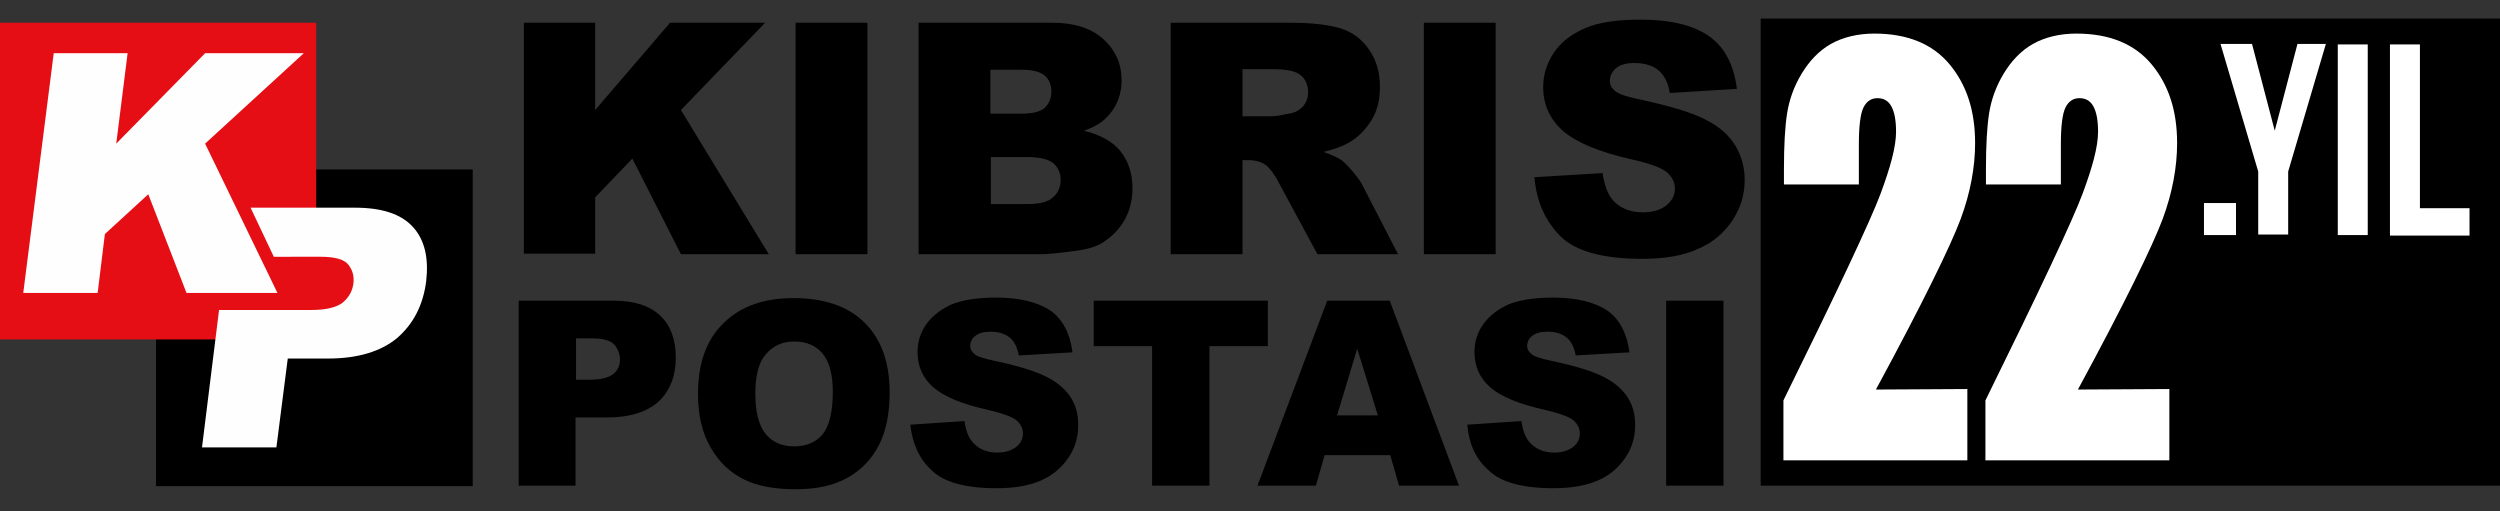
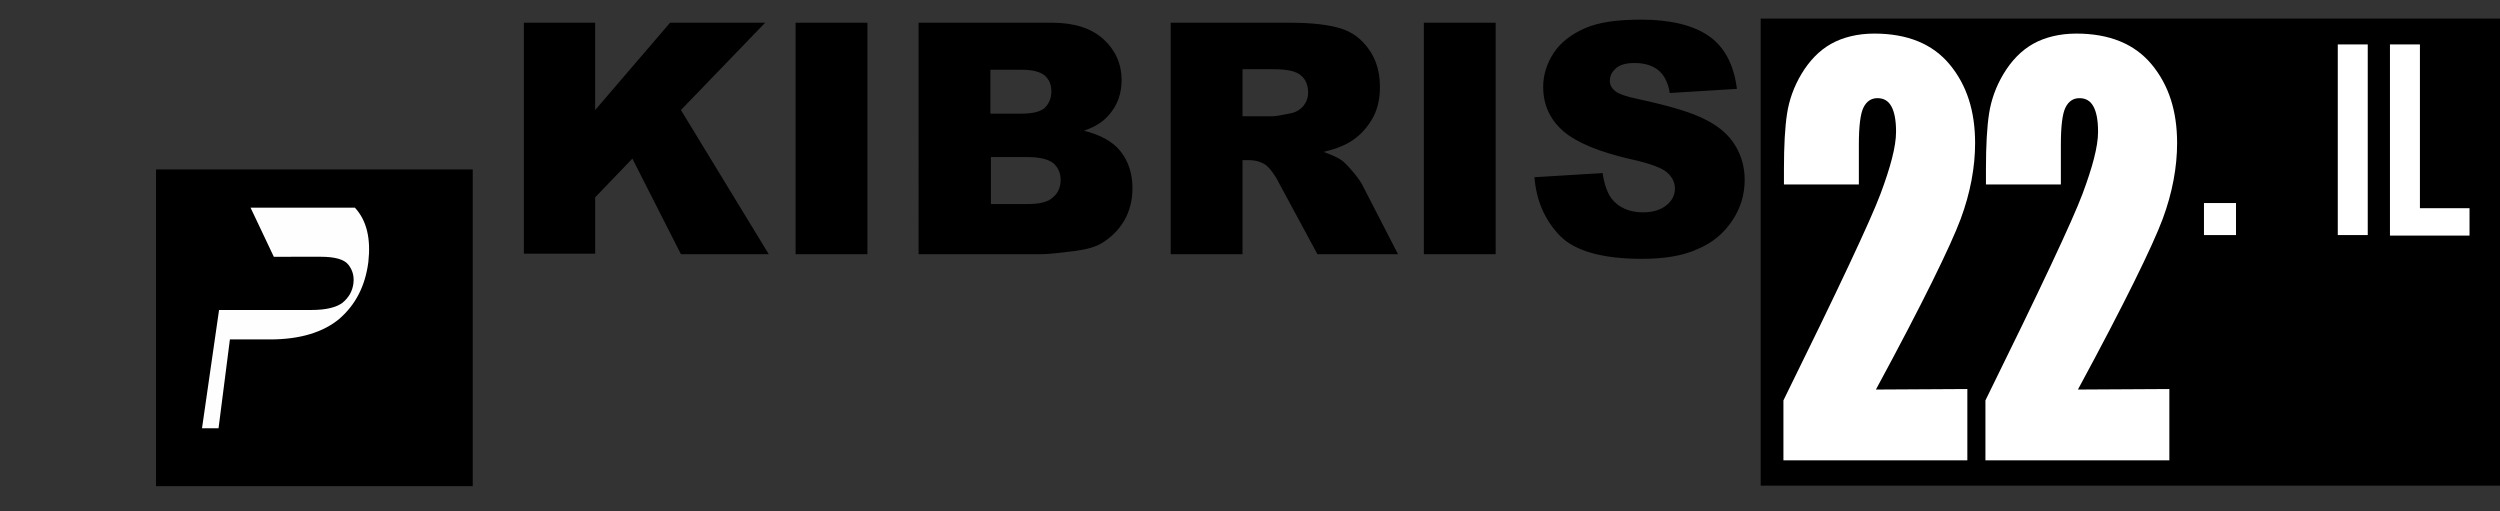
<svg xmlns="http://www.w3.org/2000/svg" version="1.1" id="Layer_1" x="0px" y="0px" viewBox="0 0 483.9 99" style="enable-background:new 0 0 483.9 99;" xml:space="preserve">
  <rect x="0" y="0" width="483.9" height="99" fill="#333333" stroke="none" />
  <style type="text/css">
	.st0{fill-rule:evenodd;clip-rule:evenodd;}
	.st1{fill-rule:evenodd;clip-rule:evenodd;fill:#E60E15;}
	.st2{fill:#FEFEFE;}
	.st3{fill:#FFFFFF;}
</style>
  <rect x="340.8" y="3.6" width="143.1" height="90.4" />
  <rect x="30.2" y="32.8" class="st0" width="61.3" height="61.3" />
-   <polygon class="st1" points="61.2,4.4 0,4.4 0,65.7 61.2,65.7 61.2,62.3 70.9,62.3 70.9,47 61.2,47 " />
-   <polygon class="st2" points="10.4,10.3 24.7,10.3 22.5,27.8 39.7,10.3 58.8,10.3 39.7,27.8 53.7,56.7 36.1,56.7 28.7,37.6   20.3,45.3 18.9,56.7 4.5,56.7 " />
-   <path class="st2" d="M48.5,40.2h20.2c5.2,0,8.9,1.2,11.2,3.7c2.3,2.5,3.1,6,2.6,10.5c-0.6,4.7-2.5,8.3-5.6,11c-3.1,2.6-7.6,4-13.4,4  h-7.8l-2.2,17.2H39.1L42.4,60h17.9c2.8,0,4.8-0.5,6-1.4c1.2-1,1.9-2.2,2.1-3.7s-0.2-2.7-1-3.7s-2.6-1.5-5.3-1.5H53L48.5,40.2z" />
-   <path d="M100.4,58.2h18.4c4,0,7,1,9,2.9s3,4.6,3,8.1c0,3.6-1.1,6.4-3.3,8.5c-2.2,2-5.5,3.1-10,3.1h-6.1V94h-11V58.2z M111.5,73.5  h2.7c2.1,0,3.6-0.4,4.5-1.1s1.3-1.7,1.3-2.8c0-1.1-0.4-2.1-1.1-2.9s-2.2-1.2-4.2-1.2h-3.2C111.5,65.5,111.5,73.5,111.5,73.5z   M135.1,76.2c0-5.8,1.6-10.4,4.9-13.6c3.3-3.3,7.8-4.9,13.6-4.9c6,0,10.6,1.6,13.8,4.8s4.8,7.7,4.8,13.4c0,4.2-0.7,7.6-2.1,10.3  c-1.4,2.7-3.4,4.8-6.1,6.3c-2.7,1.5-6,2.2-10,2.2s-7.4-0.6-10-1.9s-4.8-3.3-6.4-6.1C135.9,83.8,135.1,80.4,135.1,76.2z M146.2,76.2  c0,3.6,0.7,6.2,2,7.8c1.3,1.6,3.2,2.4,5.5,2.4c2.4,0,4.2-0.8,5.5-2.3c1.3-1.6,2-4.3,2-8.3c0-3.4-0.7-5.8-2-7.4  c-1.4-1.6-3.2-2.3-5.5-2.3c-2.2,0-4,0.8-5.4,2.4C146.9,70,146.2,72.6,146.2,76.2z M176.2,82.2l10.5-0.7c0.2,1.7,0.7,3,1.4,3.9  c1.1,1.4,2.8,2.2,4.9,2.2c1.6,0,2.8-0.4,3.7-1.1s1.3-1.6,1.3-2.6c0-0.9-0.4-1.8-1.2-2.5s-2.7-1.4-5.7-2.1c-4.9-1.1-8.3-2.5-10.4-4.3  c-2.1-1.8-3.1-4.1-3.1-6.9c0-1.8,0.5-3.6,1.6-5.2c1.1-1.6,2.7-2.9,4.8-3.9c2.1-0.9,5.1-1.4,8.8-1.4c4.6,0,8.1,0.9,10.5,2.5  c2.4,1.7,3.8,4.4,4.3,8.1l-10.4,0.6c-0.3-1.6-0.9-2.8-1.8-3.5c-0.9-0.7-2.1-1.1-3.7-1.1c-1.3,0-2.3,0.3-2.9,0.8c-0.7,0.5-1,1.2-1,2  c0,0.6,0.3,1.1,0.8,1.5c0.5,0.5,1.8,0.9,3.7,1.3c4.8,1,8.3,2.1,10.4,3.2c2.1,1.1,3.6,2.4,4.6,4s1.4,3.3,1.4,5.3  c0,2.3-0.6,4.4-1.9,6.3c-1.3,1.9-3,3.4-5.3,4.4s-5.1,1.5-8.6,1.5c-6.1,0-10.3-1.2-12.6-3.5C177.9,88.8,176.6,85.8,176.2,82.2z   M211.8,58.2h33.6V67h-11.3v27H223V67h-11.3v-8.8H211.8z M269.1,88.1h-12.7l-1.7,5.9h-11.3l13.5-35.8H269L282.4,94h-11.6L269.1,88.1  z M266.7,80.4l-4-12.9l-3.9,12.9H266.7z M284,82.2l10.5-0.7c0.2,1.7,0.7,3,1.4,3.9c1.1,1.4,2.8,2.2,4.9,2.2c1.6,0,2.8-0.4,3.7-1.1  c0.9-0.7,1.3-1.6,1.3-2.6c0-0.9-0.4-1.8-1.2-2.5c-0.8-0.7-2.7-1.4-5.7-2.1c-4.9-1.1-8.3-2.5-10.4-4.3s-3.1-4.1-3.1-6.9  c0-1.8,0.5-3.6,1.6-5.2c1.1-1.6,2.7-2.9,4.8-3.9c2.1-0.9,5.1-1.4,8.8-1.4c4.6,0,8.1,0.9,10.5,2.5c2.4,1.7,3.8,4.4,4.3,8.1L305,68.8  c-0.3-1.6-0.9-2.8-1.8-3.5s-2.1-1.1-3.7-1.1c-1.3,0-2.3,0.3-2.9,0.8c-0.7,0.5-1,1.2-1,2c0,0.6,0.3,1.1,0.8,1.5  c0.5,0.5,1.8,0.9,3.7,1.3c4.8,1,8.3,2.1,10.4,3.2s3.6,2.4,4.6,4s1.4,3.3,1.4,5.3c0,2.3-0.6,4.4-1.9,6.3s-3,3.4-5.3,4.4  s-5.2,1.5-8.6,1.5c-6.1,0-10.3-1.2-12.6-3.5C285.6,88.8,284.3,85.8,284,82.2z M322.5,58.2h11.1V94h-11.1V58.2z" />
+   <path class="st2" d="M48.5,40.2h20.2c2.3,2.5,3.1,6,2.6,10.5c-0.6,4.7-2.5,8.3-5.6,11c-3.1,2.6-7.6,4-13.4,4  h-7.8l-2.2,17.2H39.1L42.4,60h17.9c2.8,0,4.8-0.5,6-1.4c1.2-1,1.9-2.2,2.1-3.7s-0.2-2.7-1-3.7s-2.6-1.5-5.3-1.5H53L48.5,40.2z" />
  <path d="M101.4,4.4h13.8v16.9l14.5-16.9h18.4l-16.3,16.9l17,27.9h-17l-9.4-18.5l-7.2,7.5v10.9h-13.8V4.4z M154,4.4h13.9v44.8H154  V4.4z M177.8,4.4h25.9c4.3,0,7.6,1.1,9.9,3.2c2.3,2.1,3.5,4.8,3.5,7.9c0,2.6-0.8,4.9-2.5,6.8c-1.1,1.3-2.7,2.3-4.8,3  c3.2,0.8,5.6,2.1,7.1,4s2.3,4.3,2.3,7.1c0,2.3-0.5,4.4-1.6,6.3c-1.1,1.9-2.6,3.3-4.4,4.4c-1.2,0.7-2.9,1.2-5.3,1.5  c-3.1,0.4-5.2,0.6-6.2,0.6h-23.9V4.4z M191.7,22h6c2.2,0,3.7-0.4,4.5-1.1c0.8-0.8,1.3-1.8,1.3-3.2c0-1.3-0.4-2.3-1.3-3.1  c-0.9-0.7-2.3-1.1-4.4-1.1h-6.1V22z M191.7,39.5h7.1c2.4,0,4.1-0.4,5-1.3c1-0.8,1.5-2,1.5-3.4c0-1.3-0.5-2.4-1.4-3.2  c-1-0.8-2.7-1.2-5.1-1.2h-7v9.1H191.7z M226.6,49.2V4.4h23.1c4.3,0,7.5,0.4,9.8,1.1s4.1,2.1,5.5,4.1s2.1,4.4,2.1,7.2  c0,2.5-0.5,4.6-1.6,6.4s-2.5,3.3-4.4,4.4c-1.2,0.7-2.8,1.3-4.9,1.8c1.6,0.6,2.8,1.1,3.6,1.7c0.5,0.4,1.2,1.1,2.2,2.3  s1.6,2.1,1.9,2.8l6.7,13H255l-7.4-13.7c-0.9-1.8-1.8-2.9-2.5-3.5c-1-0.7-2.1-1-3.4-1h-1.2v18.2C240.5,49.2,226.6,49.2,226.6,49.2z   M240.5,22.5h5.8c0.6,0,1.8-0.2,3.7-0.6c0.9-0.2,1.7-0.7,2.3-1.4c0.6-0.8,0.9-1.6,0.9-2.6c0-1.4-0.5-2.6-1.4-3.3  c-0.9-0.8-2.6-1.2-5.2-1.2h-6.1V22.5z M275.6,4.4h13.9v44.8h-13.9V4.4z M297,34.3l13.2-0.8c0.3,2.1,0.9,3.8,1.7,4.9  c1.4,1.8,3.5,2.7,6.1,2.7c2,0,3.5-0.5,4.6-1.4s1.6-2,1.6-3.2s-0.5-2.2-1.5-3.1c-1-0.9-3.4-1.8-7.1-2.6c-6.1-1.4-10.4-3.2-13-5.4  c-2.6-2.3-3.9-5.1-3.9-8.6c0-2.3,0.7-4.5,2-6.5s3.3-3.6,6-4.8s6.3-1.7,11-1.7c5.7,0,10.1,1.1,13.1,3.2s4.8,5.5,5.4,10.2l-13,0.8  c-0.3-2-1.1-3.5-2.2-4.4s-2.6-1.4-4.6-1.4c-1.6,0-2.8,0.3-3.6,1c-0.8,0.7-1.2,1.5-1.2,2.5c0,0.7,0.3,1.3,1,1.9s2.2,1.1,4.6,1.6  c6,1.3,10.4,2.6,13,4c2.6,1.3,4.5,3,5.7,5s1.8,4.2,1.8,6.6c0,2.9-0.8,5.5-2.4,7.9s-3.8,4.3-6.7,5.5c-2.8,1.3-6.4,1.9-10.8,1.9  c-7.6,0-12.9-1.5-15.8-4.4C299,42.6,297.4,38.9,297,34.3z" />
  <g>
    <path class="st3" d="M432.8,39.3v6.2h-6.2v-6.2H432.8z" />
-     <path class="st3" d="M437.1,33.2l-7.3-24.7h6.1l4.4,16.8l4.4-16.8h5.5l-7.3,24.7v12.2h-5.8L437.1,33.2L437.1,33.2z" />
    <path class="st3" d="M452.5,8.6h5.8v36.9h-5.8V8.6z" />
    <path class="st3" d="M462.6,8.6h5.8v31.7h9.6v5.3h-15.4V8.6z" />
  </g>
  <g>
    <path class="st3" d="M380.8,75.3v13.8h-35.6V77.5c10.6-21.5,16.9-34.9,18.8-40s3-9.1,3-12c0-2.2-0.3-3.8-0.9-4.9s-1.5-1.6-2.7-1.6   s-2.1,0.6-2.7,1.8c-0.6,1.2-0.9,3.6-0.9,7.2v7.7h-14.5v-3c0-4.5,0.2-8.1,0.6-10.7s1.3-5.2,2.8-7.7s3.4-4.5,5.7-5.8   c2.3-1.3,5.2-2,8.4-2c6.4,0,11.3,2,14.6,6c3.3,4,4.9,9,4.9,15.2c0,4.6-0.9,9.6-2.8,14.7s-7.3,16.2-16.4,33L380.8,75.3L380.8,75.3z" />
  </g>
  <g>
    <path class="st3" d="M419.9,75.3v13.8h-35.6V77.5c10.6-21.5,16.9-34.9,18.8-40s3-9.1,3-12c0-2.2-0.3-3.8-0.9-4.9s-1.5-1.6-2.7-1.6   s-2.1,0.6-2.7,1.8c-0.6,1.2-0.9,3.6-0.9,7.2v7.7h-14.5v-3c0-4.5,0.2-8.1,0.6-10.7s1.3-5.2,2.8-7.7s3.4-4.5,5.7-5.8   c2.3-1.3,5.2-2,8.4-2c6.4,0,11.3,2,14.6,6c3.3,4,4.9,9,4.9,15.2c0,4.6-0.9,9.6-2.8,14.7s-7.3,16.2-16.4,33L419.9,75.3L419.9,75.3z" />
  </g>
</svg>